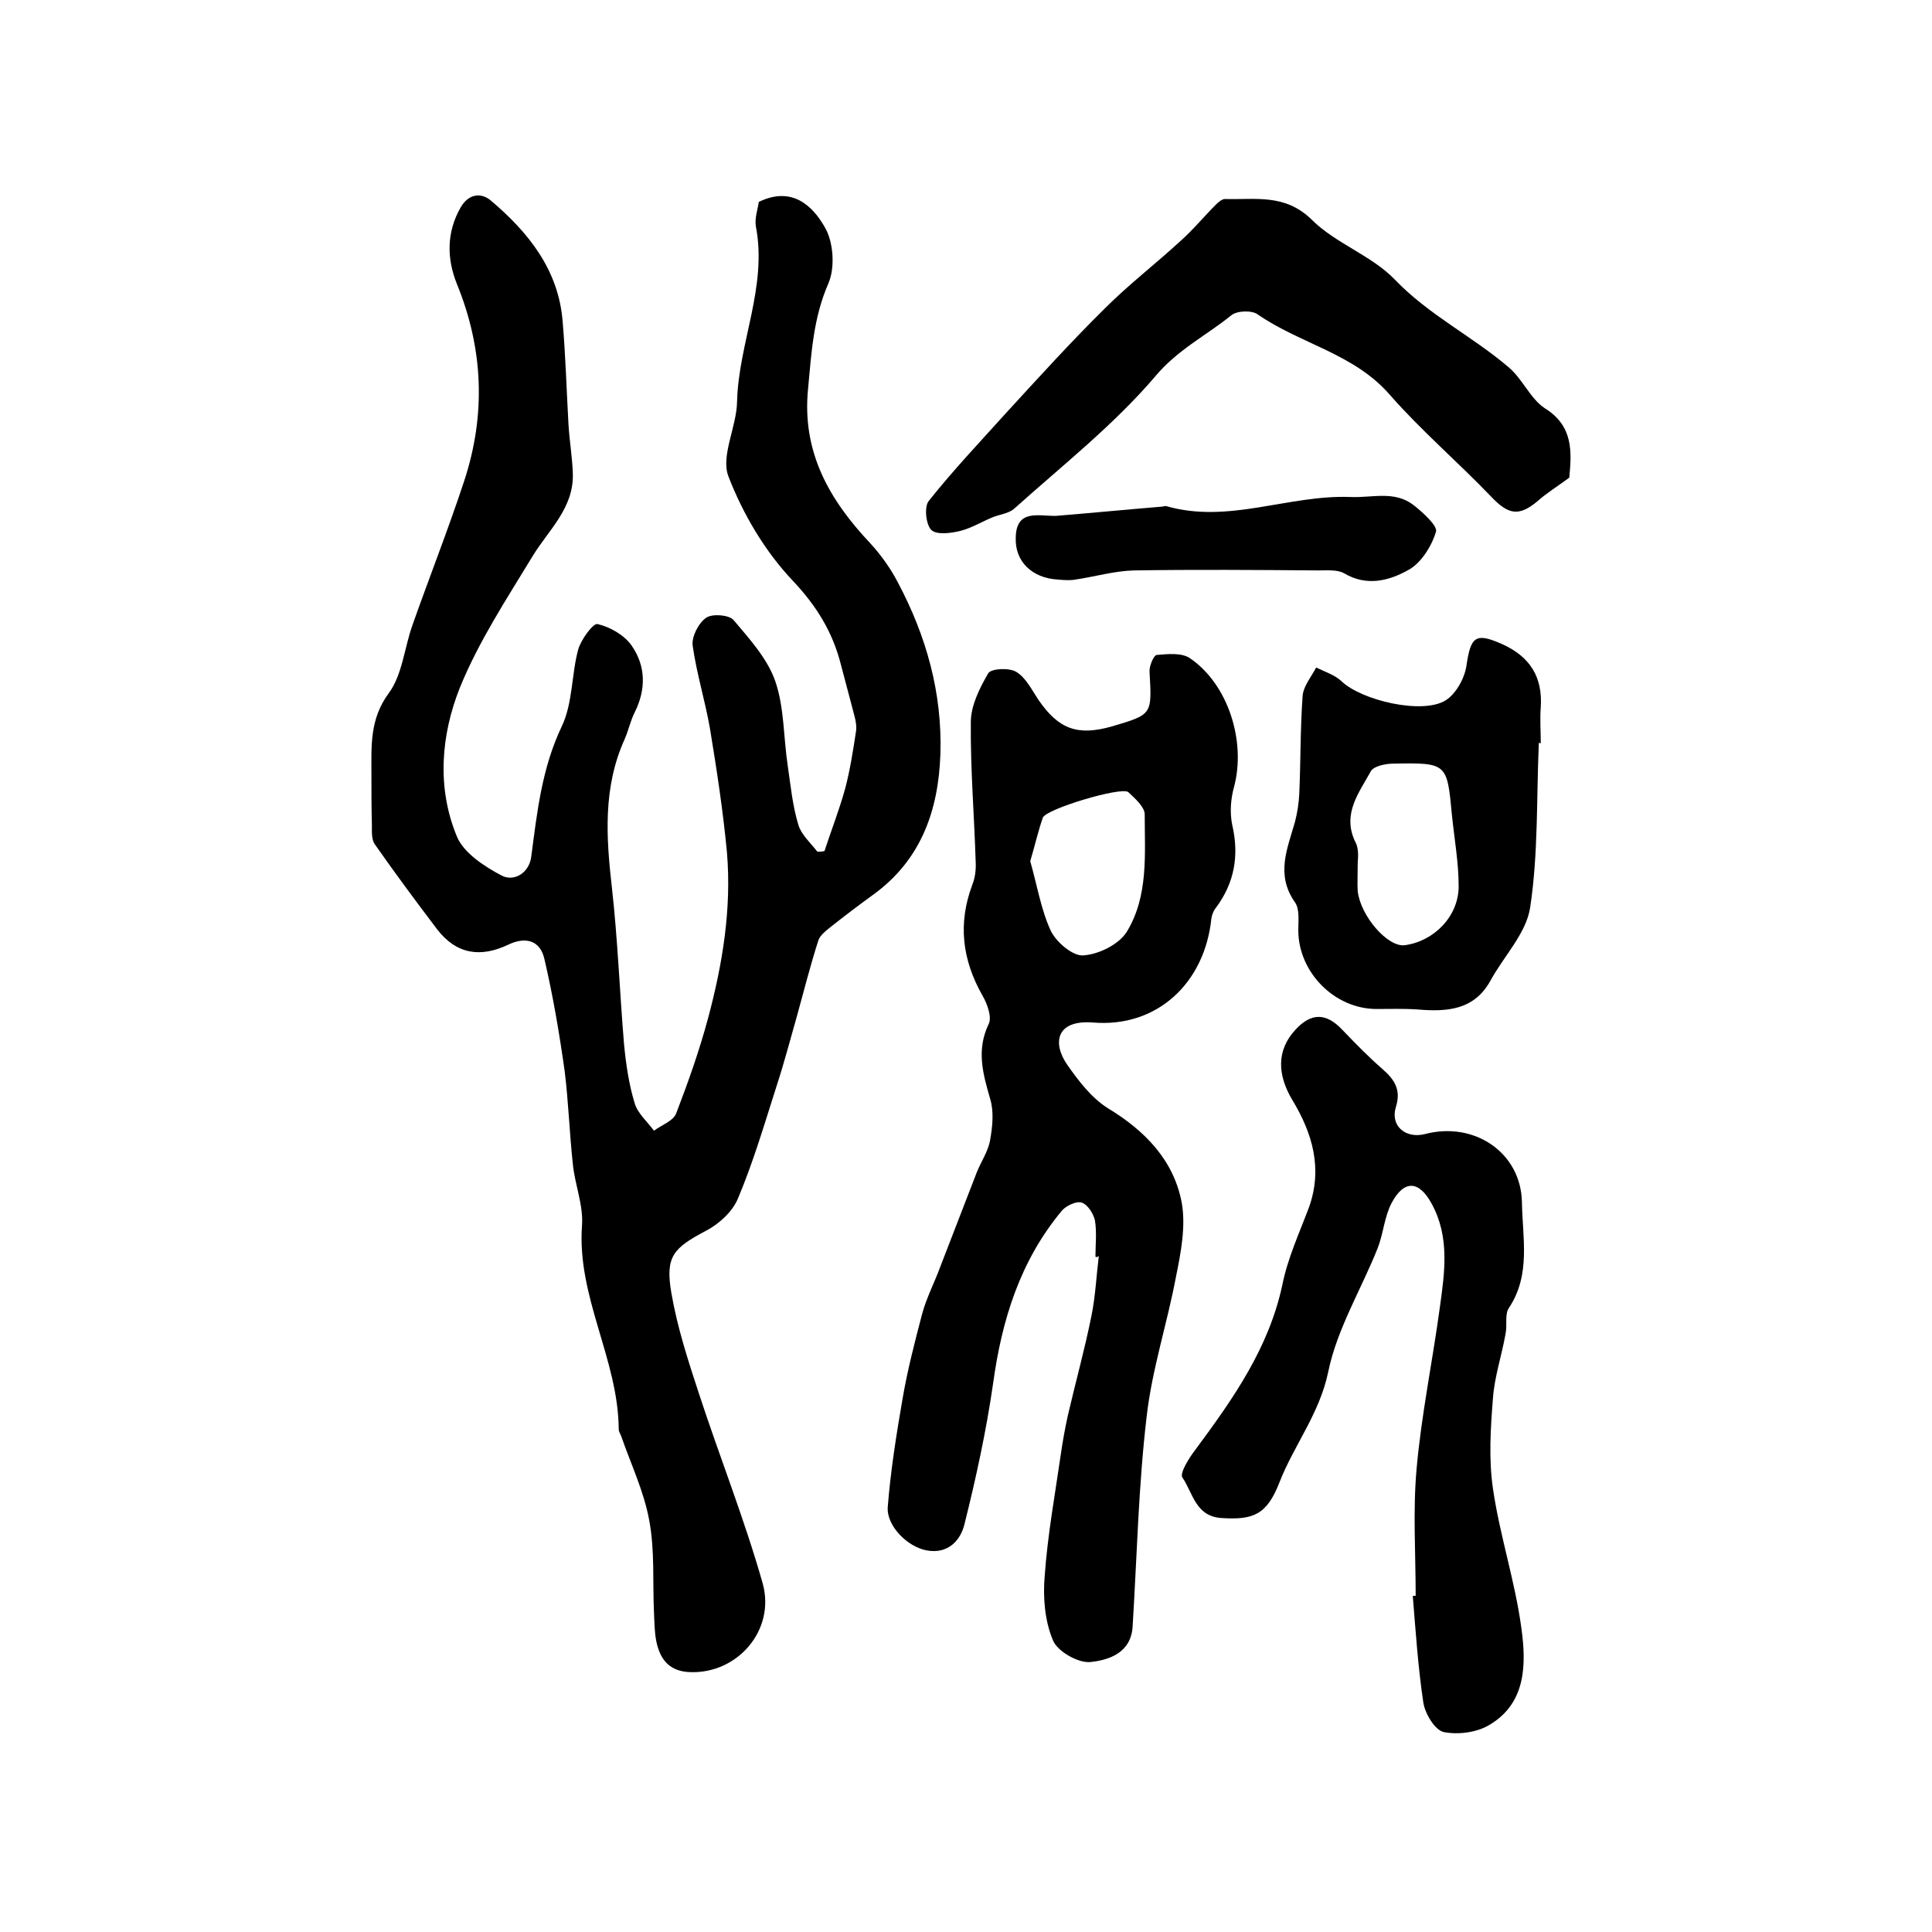
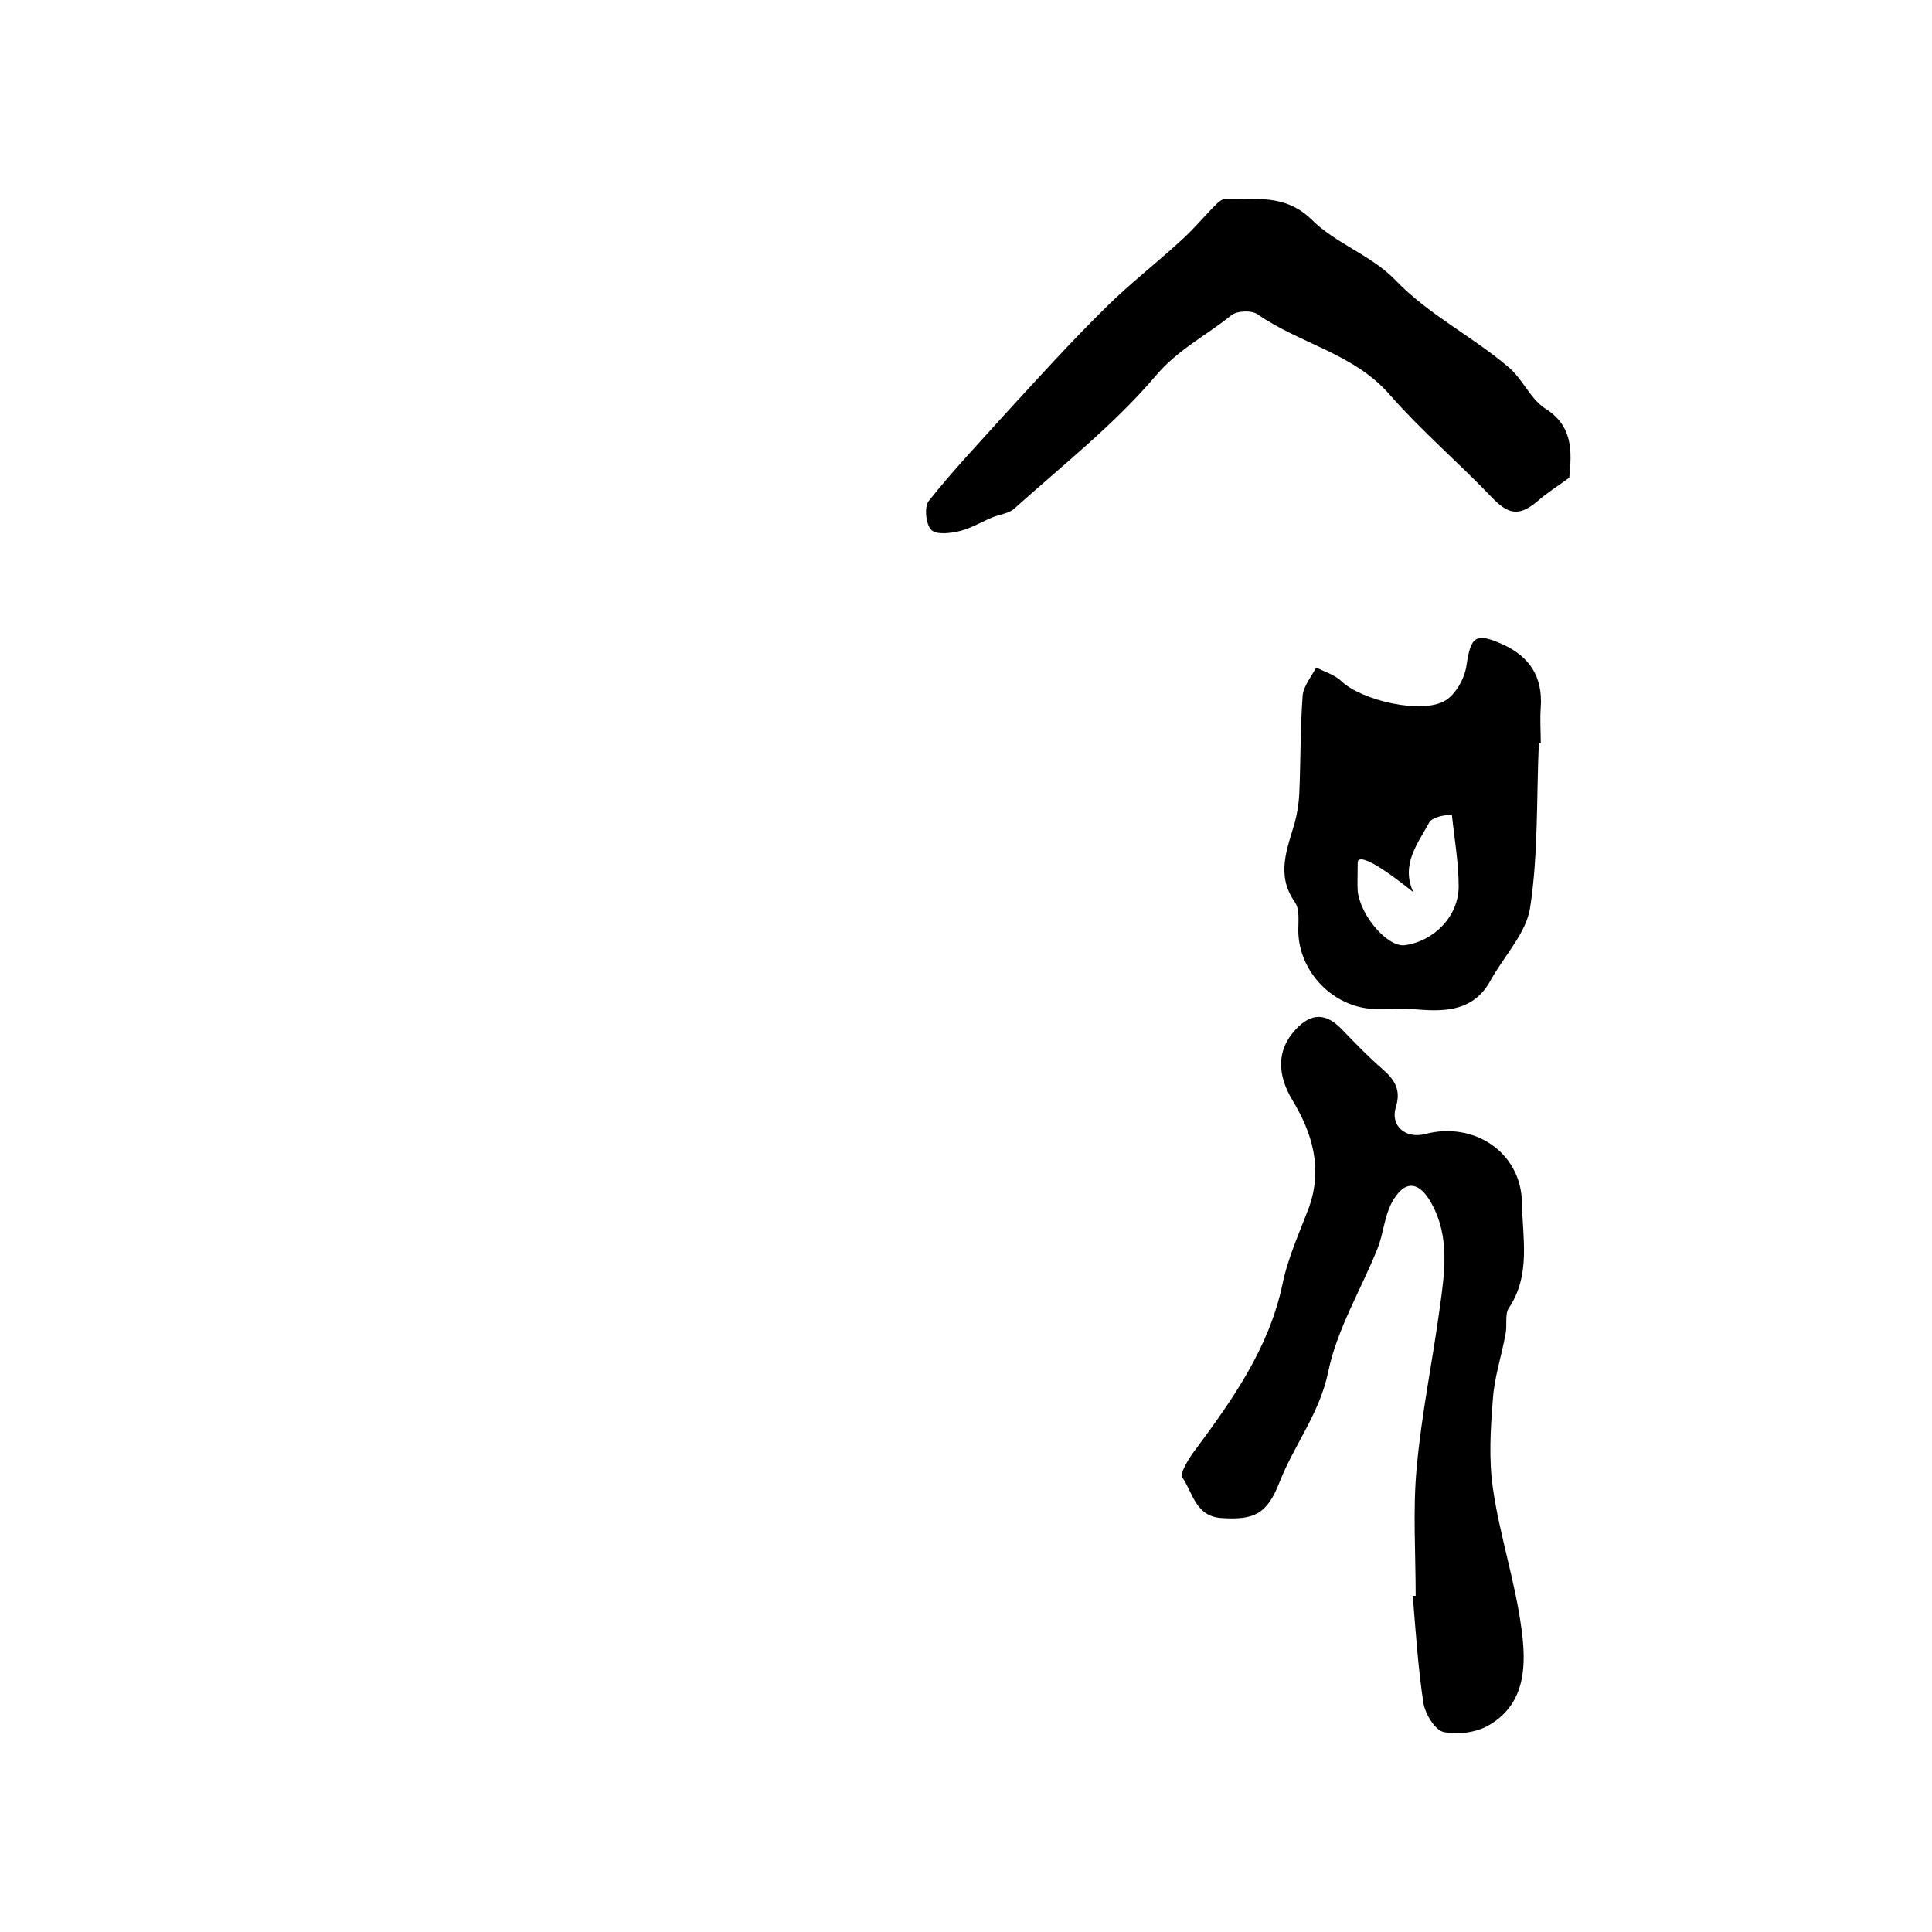
<svg xmlns="http://www.w3.org/2000/svg" version="1.1" id="图层_1" x="0px" y="0px" viewBox="0 0 400 400" style="enable-background:new 0 0 400 400;" xml:space="preserve">
  <style type="text/css">
	.st0{fill:#FFFFFF;}
</style>
  <g>
-     <path d="M170.7,176.2c1.4-4.3,3.1-8.6,4.3-13c1-3.8,1.6-7.7,2.2-11.6c0.2-1.1,0-2.3-0.3-3.4c-0.9-3.5-1.9-7.1-2.8-10.6   c-1.7-6.7-5-12.1-9.9-17.3c-5.8-6.1-10.4-13.9-13.4-21.7c-1.6-4.2,1.7-10.2,1.8-15.4c0.3-12.2,6.3-23.8,3.9-36.3   c-0.3-1.7,0.4-3.6,0.6-5.1c6.8-3.3,11.1,0.7,13.7,5.3c1.8,3.1,2.1,8.4,0.7,11.6c-3.1,7.1-3.5,14.3-4.2,21.8   c-1.3,13.1,4.4,23,12.9,32c2.2,2.4,4.2,5.2,5.7,8.1c5.9,11.1,9.2,22.9,8.8,35.5c-0.4,11.7-4,22-14,29.2c-2.9,2.1-5.8,4.3-8.7,6.6   c-1,0.8-2.3,1.8-2.6,2.9c-1.6,5-2.9,10.1-4.3,15.2c-1.4,4.9-2.7,9.9-4.3,14.8c-2.5,7.8-4.8,15.7-8,23.3c-1.1,2.7-3.9,5.3-6.6,6.7   c-6.8,3.6-8.5,5.3-7.2,12.9c1.2,7,3.4,13.8,5.6,20.5c4.3,13.2,9.5,26.2,13.3,39.6c2.7,9.7-5.2,18.7-14.9,18.4   c-4.3-0.1-6.3-2.5-7.1-6.3c-0.4-1.9-0.4-4-0.5-6c-0.3-6.4,0.2-12.9-1-19.2c-1.1-6-3.8-11.6-5.8-17.4c-0.2-0.5-0.5-0.9-0.5-1.4   c-0.1-14.5-8.7-27.4-7.6-42.2c0.3-4.2-1.5-8.5-1.9-12.7c-0.7-6.4-0.9-12.9-1.7-19.3c-1.1-7.8-2.4-15.5-4.2-23.2   c-0.9-3.9-4-4.6-7.5-2.9c-5.7,2.7-10.7,2-14.7-3.2c-4.4-5.8-8.7-11.6-12.9-17.6c-0.7-1-0.6-2.6-0.6-3.9c-0.1-3.5-0.1-7-0.1-10.5   c0-5.9-0.4-11.5,3.6-16.9c2.8-3.8,3.2-9.3,4.9-14.1c3.5-9.9,7.4-19.8,10.7-29.8c4.5-13.7,4-27.3-1.5-40.8   c-2.1-5.2-2.2-10.7,0.8-15.9c1.7-2.9,4.3-3,6.2-1.4c7.8,6.6,14.1,14.4,14.9,25.2c0.6,7.1,0.8,14.1,1.2,21.2   c0.2,3.4,0.8,6.8,0.9,10.2c0.2,7.1-5,11.6-8.3,17c-5.4,8.9-11.2,17.7-15.1,27.3c-3.9,9.8-4.8,20.7-0.6,30.8   c1.4,3.4,5.7,6.2,9.3,8.1c2.6,1.3,5.7-0.6,6.1-4c1.2-9.2,2.2-18.3,6.3-26.9c2.3-4.8,2-10.7,3.4-15.9c0.6-2.1,3.1-5.5,4-5.3   c2.6,0.6,5.6,2.3,7.1,4.5c2.9,4.2,3,9,0.6,13.8c-0.9,1.8-1.3,3.8-2.1,5.6c-4.5,10-3.8,20.3-2.6,30.8c1.2,10.7,1.6,21.5,2.5,32.3   c0.4,4.1,1,8.3,2.2,12.2c0.6,2.1,2.6,3.8,4,5.7c1.6-1.2,4-2,4.6-3.6c2.5-6.5,4.8-13,6.6-19.7c3-11.2,4.9-22.7,3.9-34.4   c-0.8-8.5-2.1-17-3.5-25.5c-1-5.8-2.8-11.5-3.6-17.3c-0.2-1.8,1.2-4.6,2.8-5.7c1.3-0.9,4.8-0.6,5.7,0.5c3.3,3.9,7,8,8.6,12.6   c1.9,5.5,1.7,11.7,2.6,17.6c0.6,4.1,1,8.3,2.2,12.2c0.6,2,2.5,3.7,3.9,5.5C169.6,176.4,170.2,176.3,170.7,176.2z" />
-     <path d="M226.8,260.2c0-2.5,0.3-5-0.1-7.5c-0.3-1.4-1.5-3.3-2.7-3.7c-1.1-0.4-3.2,0.6-4.1,1.6c-8.7,10.4-12.5,22.7-14.3,35.9   c-1.4,9.7-3.5,19.4-5.9,29c-0.8,3.4-3.4,6.3-7.8,5.5c-4-0.7-8.4-5.1-8.1-9c0.6-7.6,1.8-15.1,3.1-22.6c1-5.8,2.5-11.6,4-17.3   c0.9-3.4,2.6-6.6,3.8-9.9c2.5-6.5,5-12.9,7.5-19.4c0.9-2.3,2.4-4.4,2.8-6.8c0.5-2.8,0.8-5.9,0-8.5c-1.5-5.2-2.9-10.1-0.3-15.5   c0.7-1.4-0.3-4.2-1.3-5.9c-4.2-7.4-5.1-14.9-2.1-22.9c0.6-1.5,0.8-3.2,0.7-4.9c-0.3-9.6-1.1-19.2-1-28.8c0-3.4,1.8-7,3.6-10.1   c0.6-1,4.3-1.2,5.8-0.3c2,1.2,3.2,3.7,4.6,5.8c4.2,6.1,8.1,7.5,15.2,5.5c8.4-2.5,8.3-2.4,7.8-11.3c-0.1-1.2,0.9-3.5,1.5-3.5   c2.3-0.2,5.2-0.5,6.9,0.7c7.9,5.4,11.6,17.2,9.1,26.6c-0.7,2.5-0.9,5.3-0.4,7.8c1.5,6.4,0.5,12.1-3.4,17.3   c-0.5,0.6-0.8,1.5-0.9,2.2c-1.4,13.4-11.3,22.6-24.5,21.5c-7.8-0.6-8.4,4.4-5.3,8.8c2.3,3.3,5,6.8,8.3,8.9   c7.8,4.7,13.8,10.9,15.4,19.8c0.8,4.8-0.2,10.1-1.2,15c-1.8,9.7-5,19.3-6.1,29.1c-1.7,14.4-2,28.9-2.9,43.4c-0.3,5.5-4.9,7-8.7,7.4   c-2.5,0.3-6.9-2.2-7.8-4.5c-1.7-4-2.1-9-1.7-13.4c0.6-8.4,2.1-16.6,3.3-24.9c0.4-2.8,0.9-5.6,1.5-8.3c1.6-6.9,3.5-13.7,4.9-20.7   c0.8-4,1-8.2,1.5-12.3C227.3,260.3,227,260.3,226.8,260.2z M213.3,178.3c1.4,4.9,2.2,9.9,4.2,14.3c1.1,2.4,4.6,5.4,6.8,5.2   c3.2-0.2,7.4-2.3,9-4.9c4.5-7.4,3.7-16,3.7-24.3c0-1.5-2-3.3-3.4-4.6c-1.4-1.2-17.1,3.5-17.7,5.3   C214.9,172.2,214.2,175.3,213.3,178.3z" />
    <path d="M293.1,330.4c0-8.8-0.6-17.7,0.2-26.4c1-11.2,3.3-22.2,4.8-33.3c1-7.2,2.1-14.6-1.7-21.5c-2.6-4.8-5.7-5-8.3-0.1   c-1.5,2.9-1.7,6.4-2.9,9.4c-3.4,8.5-8.4,16.7-10.2,25.5c-1.8,8.7-7.1,15.2-10.1,22.9c-2.6,6.7-5.4,7.8-11.9,7.4   c-5.5-0.3-6-5.2-8.2-8.4c-0.6-0.9,1.4-4.1,2.8-5.9c7.7-10.4,15.1-20.9,17.9-34c1.1-5.5,3.5-10.7,5.5-16c2.9-8.1,0.7-15.4-3.4-22.2   c-3.2-5.3-3.3-10.4,0.6-14.6c3.3-3.6,6.4-3.5,9.7,0c2.7,2.8,5.4,5.6,8.4,8.2c2.5,2.2,3.8,4.3,2.7,7.8c-1.2,3.9,2,6.6,6,5.6   c10.2-2.7,19.9,3.8,20.1,14.1c0.1,7.3,1.9,15-2.7,21.9c-0.9,1.3-0.3,3.6-0.7,5.4c-0.8,4.5-2.3,8.9-2.6,13.3   c-0.5,6.2-0.9,12.6,0,18.7c1.4,9.7,4.6,19.2,5.9,29c1,7.3,1,15.4-6.6,19.9c-2.6,1.6-6.5,2.1-9.5,1.5c-1.8-0.4-3.8-3.7-4.2-6   c-1.1-7.3-1.6-14.8-2.2-22.2C292.7,330.4,292.9,330.4,293.1,330.4z" />
    <path d="M324.9,98.9c-2.6,1.9-4.7,3.2-6.5,4.8c-3.9,3.3-6.1,2.9-9.7-0.9c-6.8-7.1-14.4-13.6-20.9-21c-7.4-8.6-18.6-10.6-27.4-16.7   c-1.2-0.9-4.3-0.8-5.5,0.2c-5.2,4.2-11.1,7.1-15.7,12.6c-8.6,10.1-19.3,18.5-29.2,27.4c-1.1,1-3,1.2-4.5,1.8   c-2.2,0.9-4.3,2.2-6.6,2.8c-2,0.5-5,0.9-6.1-0.2c-1.1-1.1-1.5-4.8-0.5-6c5-6.3,10.6-12.2,16-18.2c6.7-7.3,13.4-14.7,20.5-21.7   c4.9-4.9,10.5-9.2,15.6-13.9c2.6-2.3,4.8-5,7.3-7.5c0.5-0.5,1.3-1.2,1.9-1.2c6.2,0.2,12.4-1.2,18,4.3c4.9,4.9,12.4,7.4,17.2,12.4   c7,7.3,16,11.7,23.5,18.1c2.9,2.4,4.5,6.5,7.5,8.5C325.8,88.2,325.4,93.6,324.9,98.9z" />
-     <path d="M318.6,153.8c-0.5,11.4-0.1,22.9-1.8,34.1c-0.8,5.3-5.4,10-8.2,15.1c-3.4,6.2-9.1,6.5-15.1,6c-2.8-0.2-5.7-0.1-8.5-0.1   c-8.7,0-16.2-7.6-16.2-16.3c0-2,0.3-4.4-0.7-5.8c-4-5.7-1.6-11,0-16.6c0.5-1.9,0.8-3.9,0.9-5.8c0.3-6.8,0.2-13.6,0.7-20.4   c0.2-2,1.8-3.9,2.8-5.8c1.8,0.9,3.8,1.5,5.2,2.8c4.1,4,16.8,7,21.6,4c2.1-1.3,3.9-4.5,4.3-7.1c0.9-6.2,1.9-7,7.5-4.5   c5.7,2.6,8.3,6.8,7.9,13c-0.2,2.5,0,5,0,7.5C318.8,153.8,318.7,153.8,318.6,153.8z M281.1,178.6c0,2.9-0.1,4.4,0,5.9   c0.6,5.2,6.2,11.6,9.7,11.2c6.1-0.8,11.2-6,11.2-12.2c0-4.9-0.9-9.9-1.4-14.8c-1-10.7-1-10.8-12.1-10.6c-1.6,0-4.1,0.5-4.7,1.6   c-2.4,4.4-5.9,8.7-3.3,14.4C281.5,175.8,281.1,178,281.1,178.6z" />
-     <path d="M218.7,106.8c7.3-0.6,14.5-1.3,21.8-1.9c0.3,0,0.7-0.2,1-0.1c12.9,3.7,25.3-2.4,38.1-1.9c4.5,0.2,9.1-1.4,13.1,1.7   c1.9,1.5,5,4.3,4.6,5.5c-0.9,3-3.1,6.5-5.7,7.9c-3.9,2.2-8.6,3.5-13.3,0.7c-1.4-0.8-3.6-0.6-5.4-0.6c-12.7-0.1-25.4-0.2-38.1,0   c-4.1,0.1-8.1,1.3-12.2,1.9c-1.1,0.2-2.3,0.1-3.5,0c-5.5-0.3-9-3.8-8.8-8.7C210.4,105.3,215.1,106.9,218.7,106.8z" />
+     <path d="M318.6,153.8c-0.5,11.4-0.1,22.9-1.8,34.1c-0.8,5.3-5.4,10-8.2,15.1c-3.4,6.2-9.1,6.5-15.1,6c-2.8-0.2-5.7-0.1-8.5-0.1   c-8.7,0-16.2-7.6-16.2-16.3c0-2,0.3-4.4-0.7-5.8c-4-5.7-1.6-11,0-16.6c0.5-1.9,0.8-3.9,0.9-5.8c0.3-6.8,0.2-13.6,0.7-20.4   c0.2-2,1.8-3.9,2.8-5.8c1.8,0.9,3.8,1.5,5.2,2.8c4.1,4,16.8,7,21.6,4c2.1-1.3,3.9-4.5,4.3-7.1c0.9-6.2,1.9-7,7.5-4.5   c5.7,2.6,8.3,6.8,7.9,13c-0.2,2.5,0,5,0,7.5C318.8,153.8,318.7,153.8,318.6,153.8z M281.1,178.6c0,2.9-0.1,4.4,0,5.9   c0.6,5.2,6.2,11.6,9.7,11.2c6.1-0.8,11.2-6,11.2-12.2c0-4.9-0.9-9.9-1.4-14.8c-1.6,0-4.1,0.5-4.7,1.6   c-2.4,4.4-5.9,8.7-3.3,14.4C281.5,175.8,281.1,178,281.1,178.6z" />
  </g>
</svg>